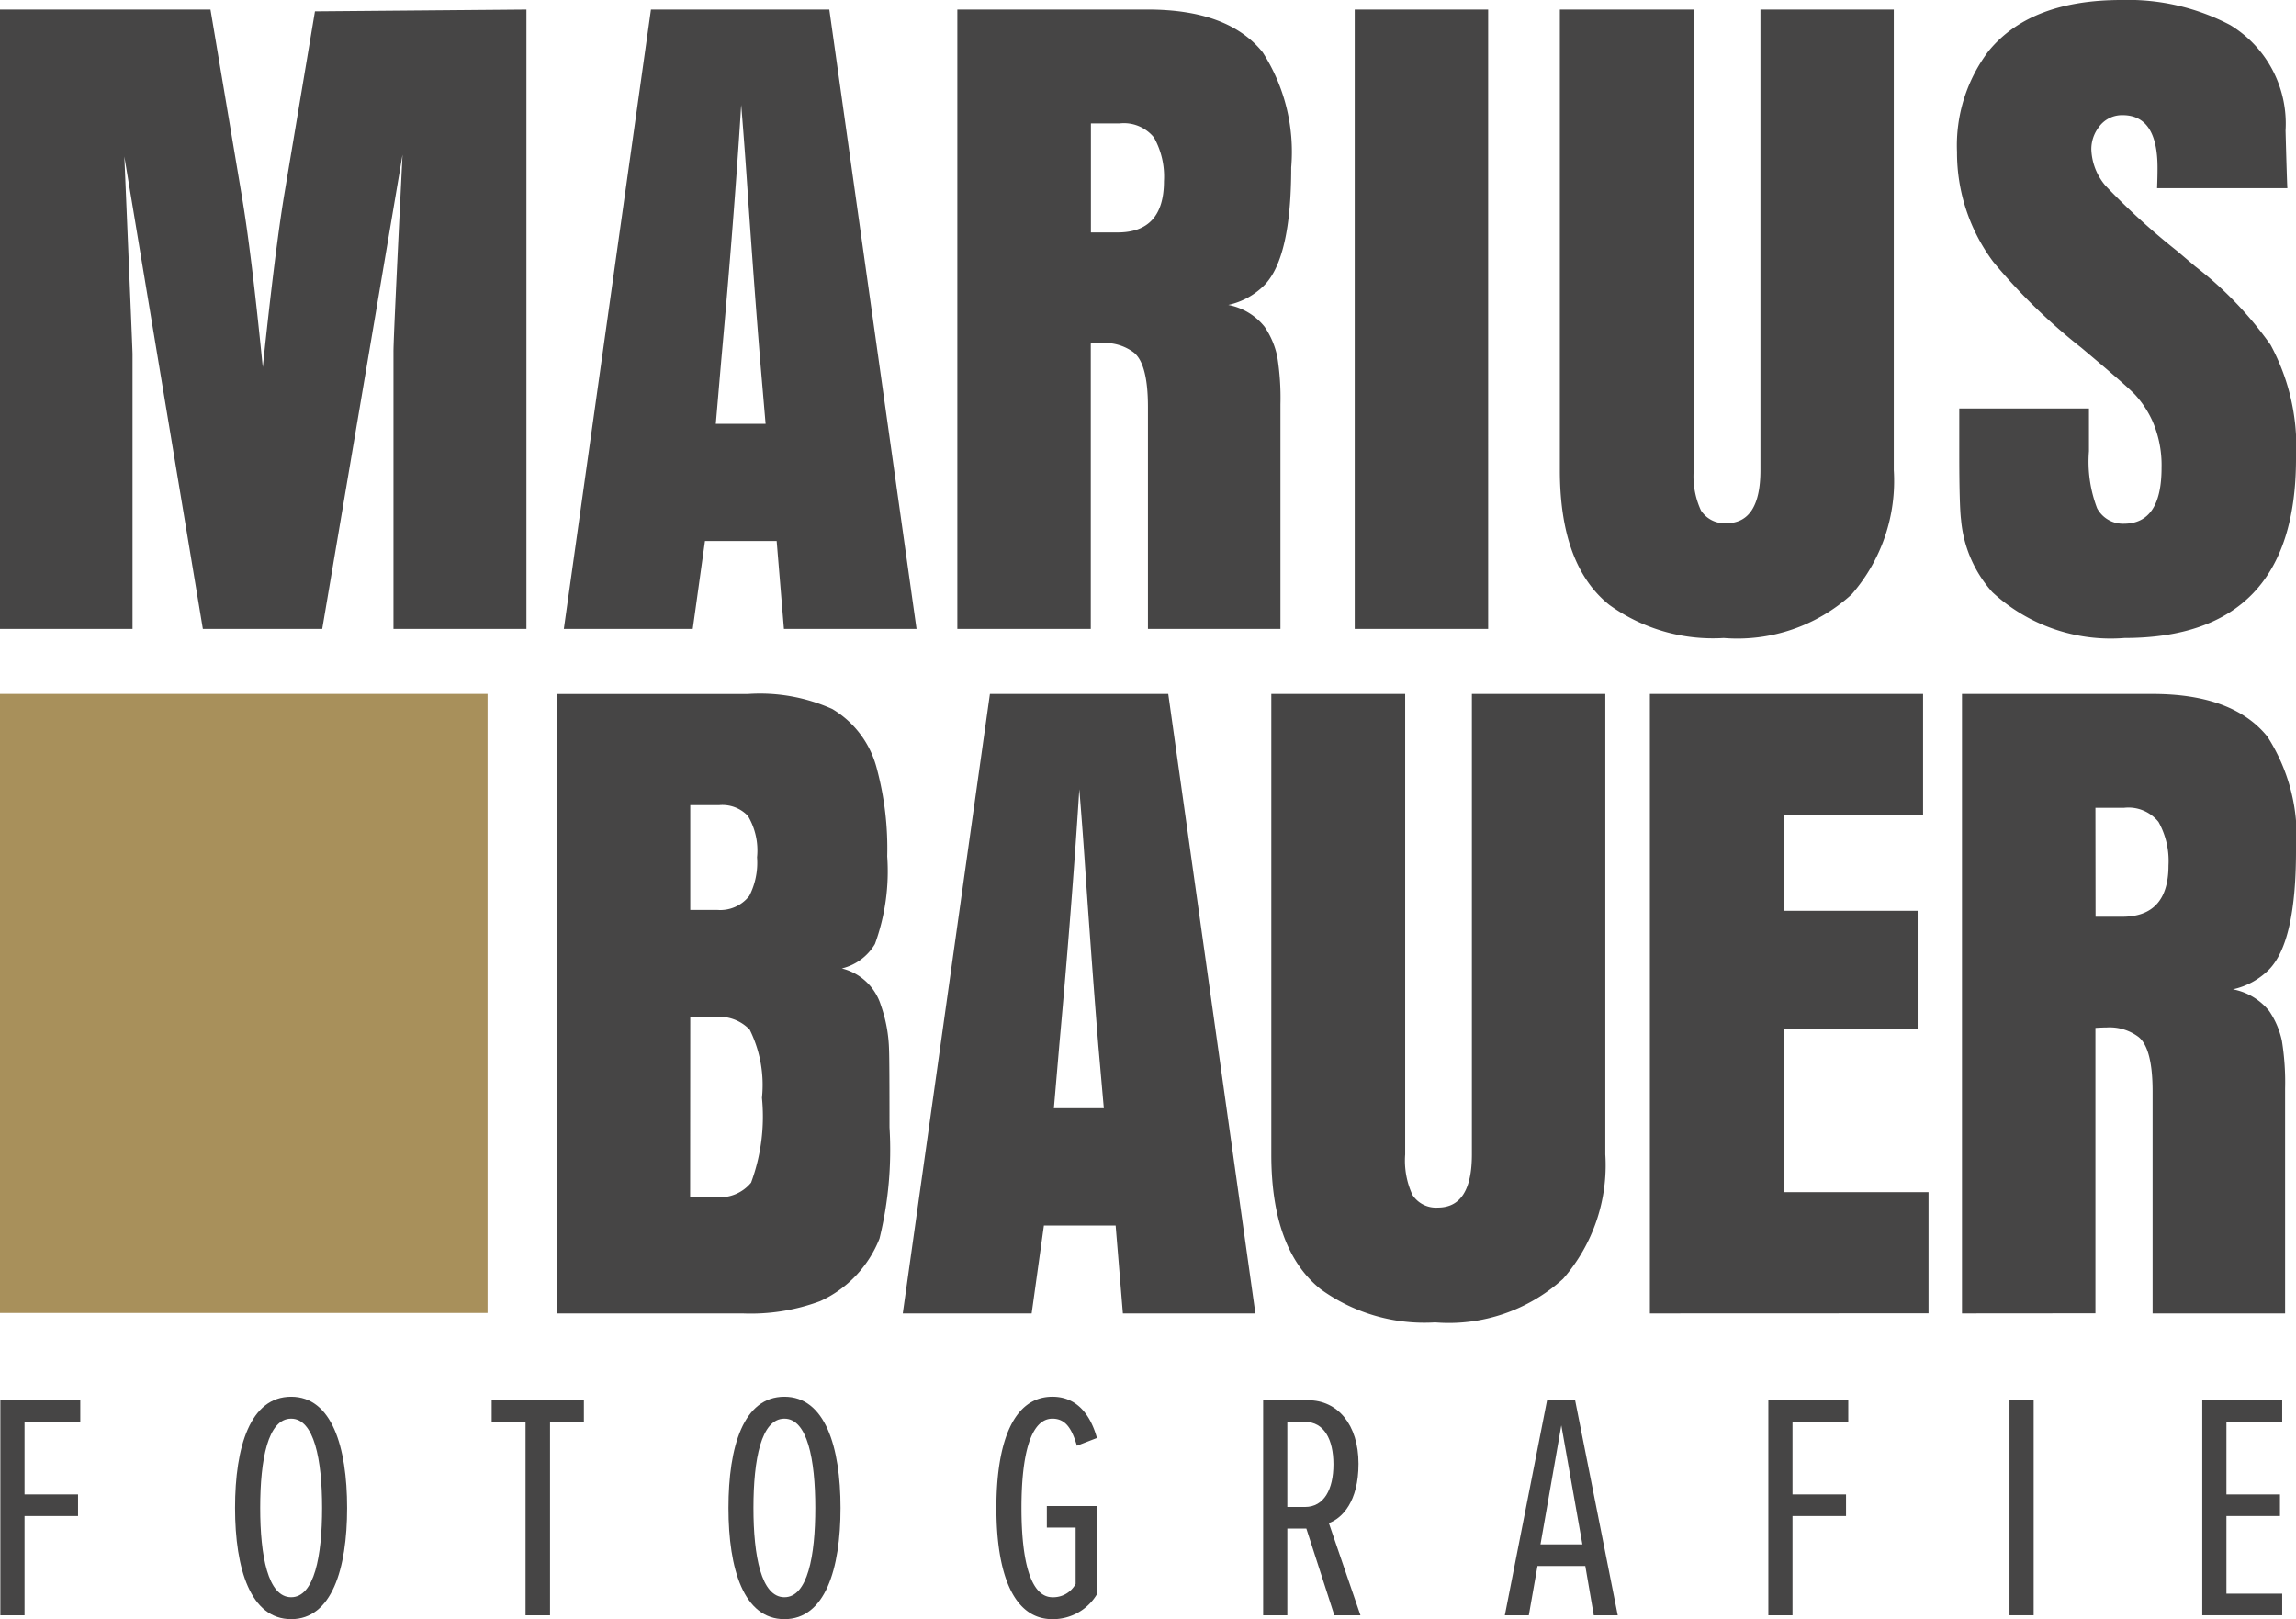
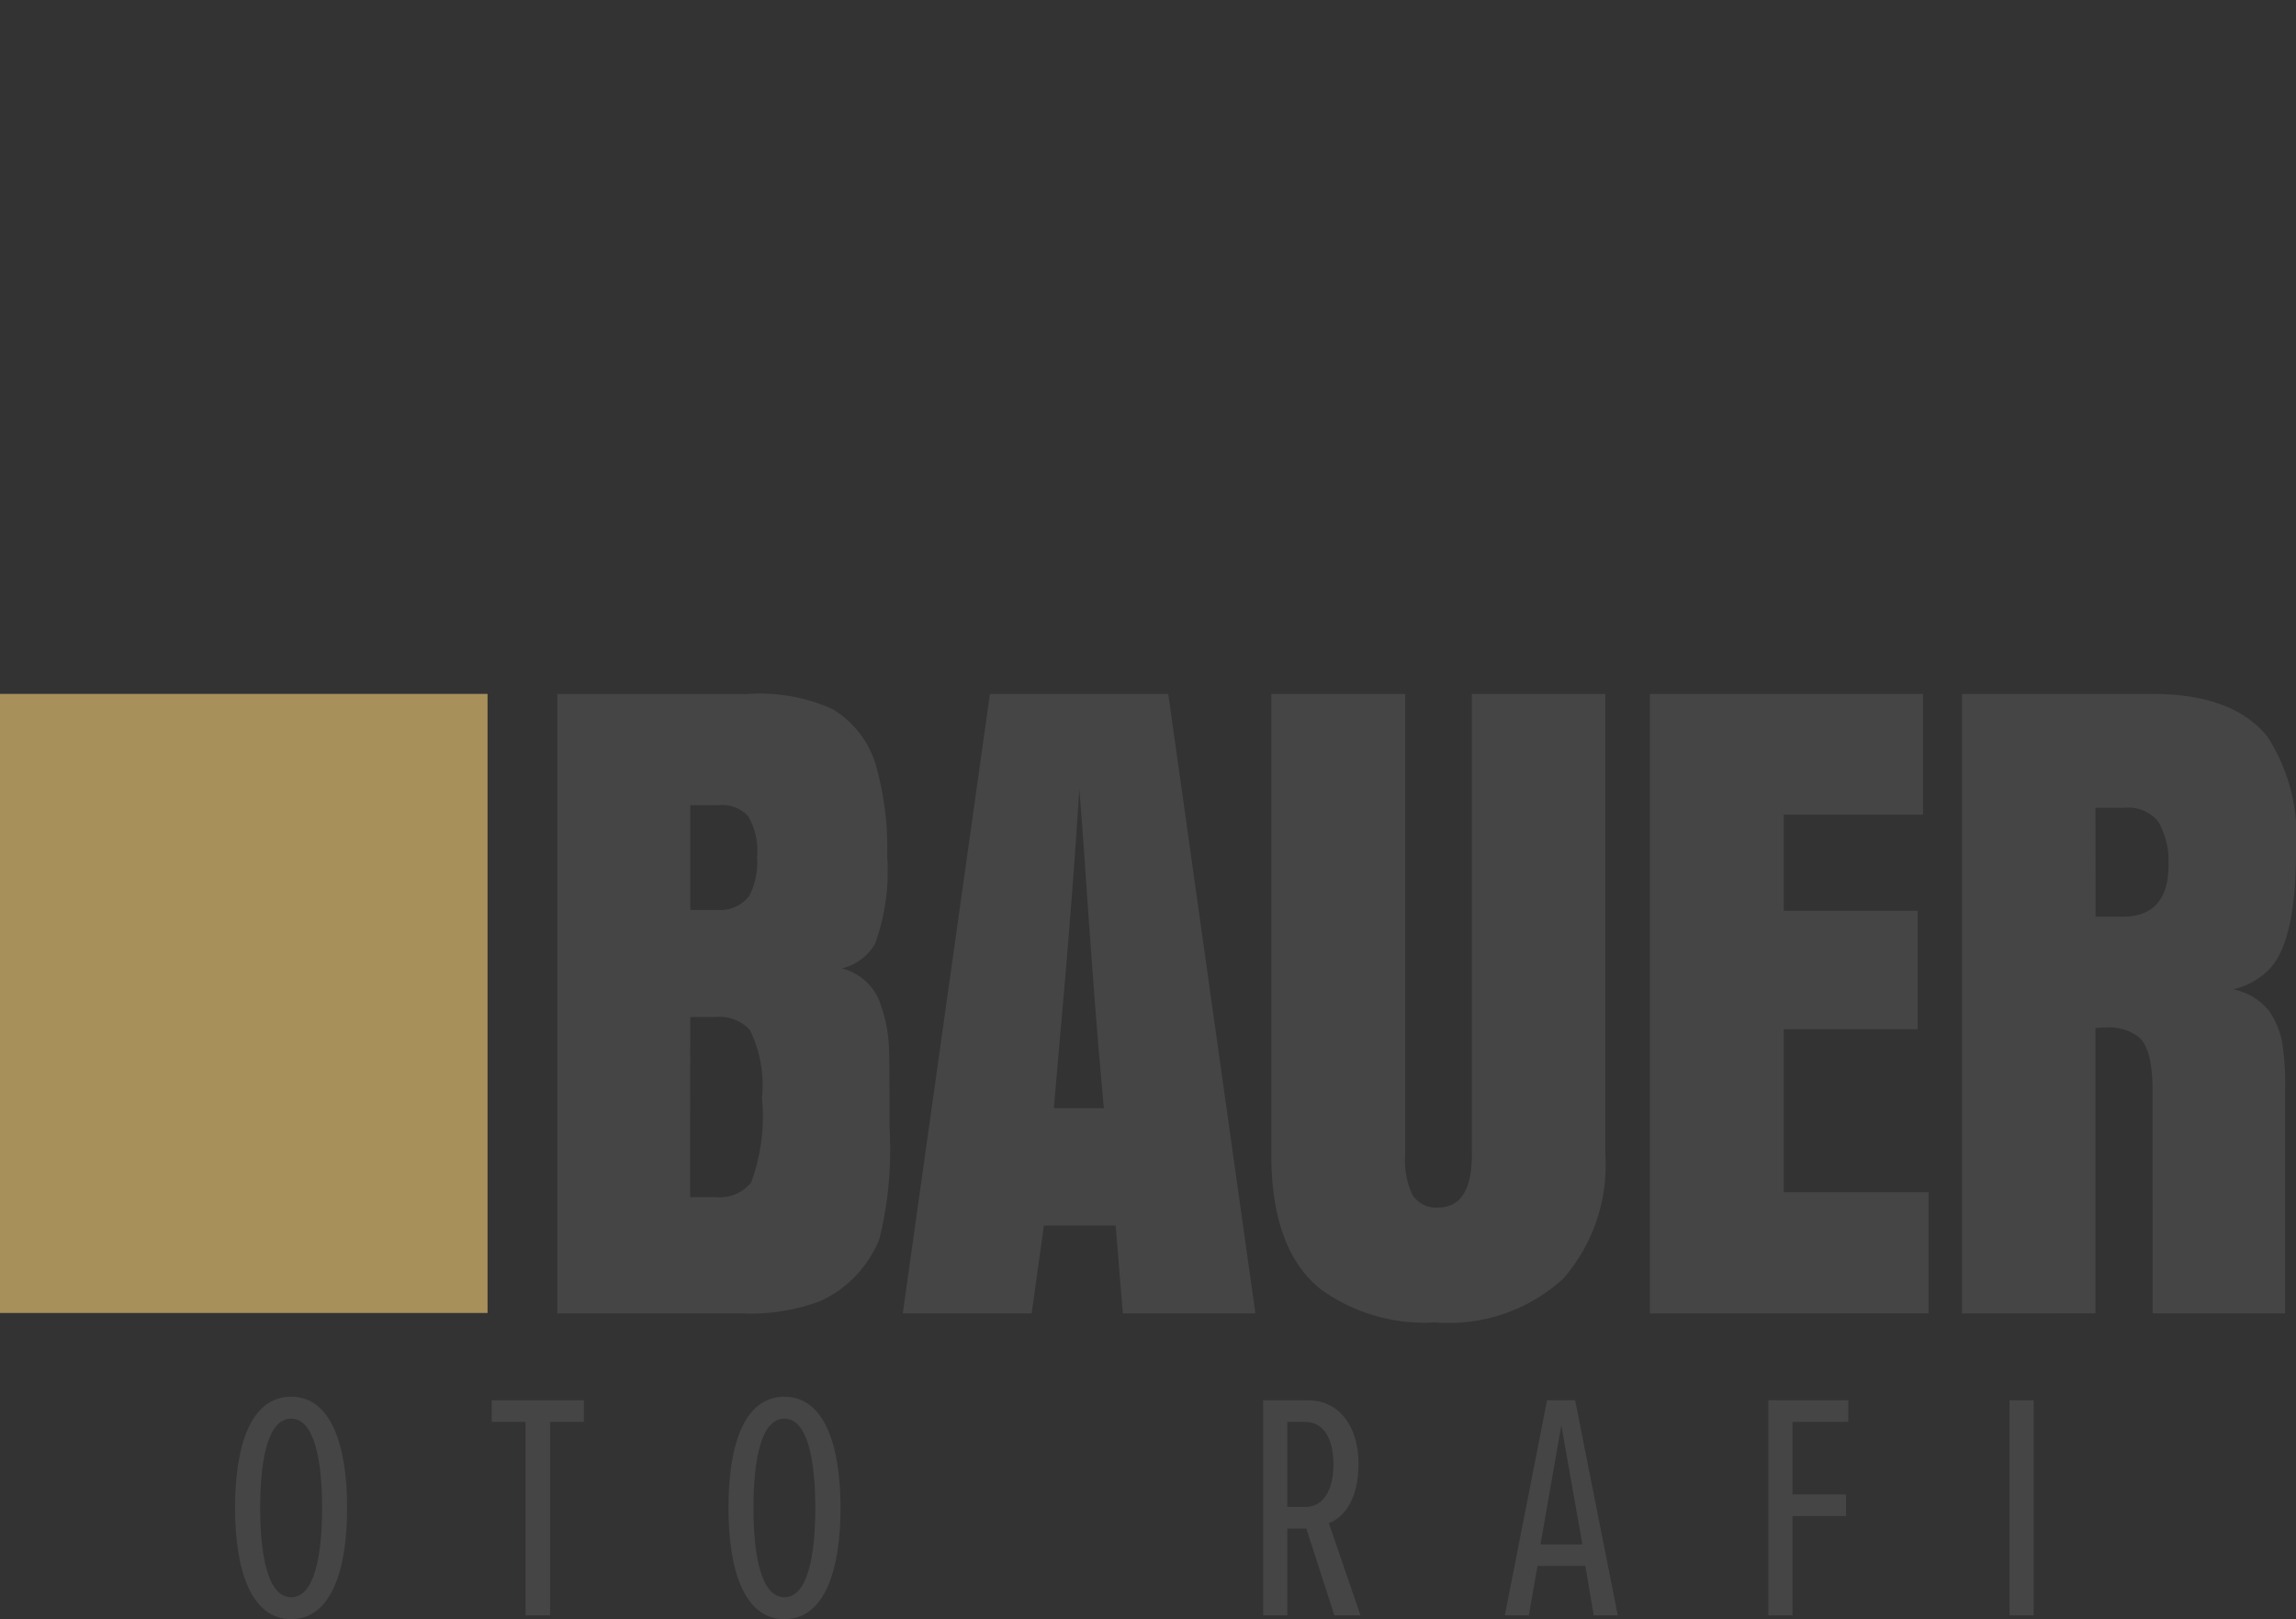
<svg xmlns="http://www.w3.org/2000/svg" width="86.174" height="60.776" viewBox="0 0 86.174 60.776">
  <rect x="0" y="0" width="86.174" height="60.776" fill="#333333" stroke="none" />
  <defs>
    <clipPath id="clip-Zeichenfläche_1">
      <rect width="86.174" height="60.776" />
    </clipPath>
  </defs>
  <g id="Zeichenfläche_1" data-name="Zeichenfläche 1" clip-path="url(#clip-Zeichenfläche_1)">
-     <rect width="86.174" height="60.776" fill="#fff" />
    <path id="Pfad_1" data-name="Pfad 1" d="M78.646,30.322h1.073a1.451,1.451,0,0,1,1.294.528,3,3,0,0,1,.375,1.635q0,1.925-1.737,1.925h-1Zm0,18.974V38.583c.193-.012.334-.017.425-.017a1.805,1.805,0,0,1,1.193.357q.528.426.528,2.044V49.3h4.973V40.865a9.771,9.771,0,0,0-.119-1.789,3.136,3.136,0,0,0-.477-1.124,2.285,2.285,0,0,0-1.363-.817,2.739,2.739,0,0,0,1.363-.75q1-1.038,1.005-4.411A6.912,6.912,0,0,0,85.1,27.648q-1.294-1.6-4.309-1.6H73.638V49.3Zm-6.264,0V44.748H66.948V38.634h5.025V34.188H66.948V30.577h5.229v-4.53H61.924V49.3ZM47.715,43.335q0,3.576,1.856,5.058a6.642,6.642,0,0,0,4.293,1.244A6.372,6.372,0,0,0,58.667,48a6.475,6.475,0,0,0,1.584-4.667V26.047H55.243V43.335q0,1.992-1.277,1.992a1.052,1.052,0,0,1-.954-.476,3.065,3.065,0,0,1-.273-1.516V26.047H47.715Zm-7.956-4.122q.477-5.264.75-9.59.136,1.653.255,3.475.257,3.663.46,6.166l.205,2.333H39.555ZM47.118,49.3,43.847,26.047H37.154L33.883,49.3H38.72l.46-3.3h2.692l.272,3.3ZM25.907,30.22H27a1.32,1.32,0,0,1,1.073.408,2.534,2.534,0,0,1,.341,1.55,2.74,2.74,0,0,1-.29,1.448,1.379,1.379,0,0,1-1.209.528H25.907Zm0,7.954h.92a1.579,1.579,0,0,1,1.312.477,4.673,4.673,0,0,1,.459,2.555,7.161,7.161,0,0,1-.408,3.185,1.516,1.516,0,0,1-1.3.545h-.988ZM27.866,49.3a7.467,7.467,0,0,0,2.913-.46,4.32,4.32,0,0,0,2.231-2.35,13.962,13.962,0,0,0,.375-4.173q0-2.487-.017-2.9a5.435,5.435,0,0,0-.307-1.686,2.046,2.046,0,0,0-1.465-1.38,1.983,1.983,0,0,0,1.243-.919,7.98,7.98,0,0,0,.46-3.288,11.543,11.543,0,0,0-.391-3.3,3.659,3.659,0,0,0-1.67-2.231,6.626,6.626,0,0,0-3.185-.562H20.917V49.3Z" fill="#464545" />
-     <path id="Pfad_2" data-name="Pfad 2" d="M73.536,16.982q0,2.01.068,2.537a4.68,4.68,0,0,0,1.175,2.709,6.535,6.535,0,0,0,4.957,1.72q6.438,0,6.438-6.728a8.033,8.033,0,0,0-.954-4.275A13.671,13.671,0,0,0,82.393,10l-.682-.579A26.043,26.043,0,0,1,79.02,6.966,2.22,2.22,0,0,1,78.492,5.6a1.361,1.361,0,0,1,.273-.818,1.071,1.071,0,0,1,.9-.46q1.313,0,1.312,1.976c0,.239-.006.494-.017.767H85.85q-.017-.257-.068-2.163A4.325,4.325,0,0,0,83.7.937,8.249,8.249,0,0,0,79.616,0Q76.21,0,74.643,1.908a5.867,5.867,0,0,0-1.192,3.8,6.855,6.855,0,0,0,1.362,4.122,21.82,21.82,0,0,0,3.3,3.219q1.688,1.414,2.027,1.772a3.735,3.735,0,0,1,.648.987,4.137,4.137,0,0,1,.34,1.755q0,2.094-1.413,2.095a1.1,1.1,0,0,1-1.005-.579,4.9,4.9,0,0,1-.307-2.146v-1.6H73.536Zm-14.991.664q0,3.576,1.856,5.059a6.642,6.642,0,0,0,4.293,1.243,6.372,6.372,0,0,0,4.8-1.635,6.472,6.472,0,0,0,1.584-4.667V.358H66.073V17.646q0,1.992-1.277,1.993a1.052,1.052,0,0,1-.954-.477,3.063,3.063,0,0,1-.273-1.516V.358H58.545ZM55.854.358H50.846V23.607h5.008ZM40.944,4.633h1.073a1.451,1.451,0,0,1,1.294.528A3,3,0,0,1,43.686,6.8q0,1.925-1.737,1.925H40.944Zm-.005,18.974V12.894c.193-.011.335-.017.426-.017a1.8,1.8,0,0,1,1.192.357q.528.426.528,2.044v8.329h4.973V15.176a9.75,9.75,0,0,0-.119-1.788,3.121,3.121,0,0,0-.477-1.124,2.287,2.287,0,0,0-1.362-.818,2.731,2.731,0,0,0,1.362-.749q1-1.039,1-4.412a6.914,6.914,0,0,0-1.073-4.326Q46.1.359,43.085.358H35.931V23.607ZM27.07,13.524q.477-5.263.749-9.589.136,1.651.256,3.474.255,3.663.46,6.166l.2,2.334H26.866ZM34.4,23.607,31.126.358H24.432l-3.27,23.249H26l.46-3.3H29.15l.273,3.3ZM11.821.426,10.663,7.341q-.341,2.079-.8,6.439-.426-4.293-.783-6.4L7.9.358H0V23.607H4.974V13.286q0-.137-.307-7.41L7.614,23.607h4.48l3.014-17.8q-.341,6.848-.34,7.392V23.607h4.99V.358Z" fill="#464545" />
    <rect id="Rechteck_1" data-name="Rechteck 1" width="86.173" height="49.636" transform="translate(0 0)" fill="none" />
    <rect id="Rechteck_2" data-name="Rechteck 2" width="18.299" height="23.237" transform="translate(0 26.046)" fill="#a8905b" />
    <g id="Gruppe_1" data-name="Gruppe 1">
-       <path id="Pfad_3" data-name="Pfad 3" d="M.013,52.559h3v.812H.921v2.723H2.929v.81H.921v3.727H.013Z" fill="#464545" />
      <path id="Pfad_4" data-name="Pfad 4" d="M10.928,52.427c1.524,0,2.1,1.876,2.1,4.174s-.581,4.175-2.1,4.175S8.822,58.9,8.822,56.6,9.391,52.427,10.928,52.427Zm0,.823c-.871,0-1.162,1.524-1.162,3.351,0,1.8.291,3.352,1.162,3.352S12.089,58.4,12.089,56.6C12.089,54.774,11.786,53.25,10.928,53.25Z" fill="#464545" />
      <path id="Pfad_5" data-name="Pfad 5" d="M19.725,53.371H18.454v-.812h3.461v.812H20.644v7.26h-.919Z" fill="#464545" />
      <path id="Pfad_6" data-name="Pfad 6" d="M29.441,52.427c1.525,0,2.106,1.876,2.106,4.174s-.581,4.175-2.106,4.175-2.1-1.876-2.1-4.175S27.9,52.427,29.441,52.427Zm0,.823c-.871,0-1.162,1.524-1.162,3.351,0,1.8.291,3.352,1.162,3.352S30.6,58.4,30.6,56.6C30.6,54.774,30.3,53.25,29.441,53.25Z" fill="#464545" />
-       <path id="Pfad_7" data-name="Pfad 7" d="M39.5,52.427c.943,0,1.439.713,1.67,1.548l-.751.291c-.181-.6-.4-1.016-.919-1.016-.811,0-1.162,1.331-1.162,3.351s.351,3.352,1.162,3.352a.952.952,0,0,0,.871-.5V57.34H39.29v-.811h1.9v3.278a1.924,1.924,0,0,1-1.693.969c-1.464,0-2.1-1.706-2.1-4.175S38.032,52.427,39.5,52.427Z" fill="#464545" />
      <path id="Pfad_8" data-name="Pfad 8" d="M49.03,57.376h-.714v3.255h-.907V52.559H49.1c1.1,0,1.888.909,1.888,2.384,0,1.428-.617,2.045-1.113,2.227l1.186,3.461h-.98Zm-.049-4.005h-.665v3.194h.665c.714,0,1.066-.666,1.066-1.6S49.695,53.371,48.981,53.371Z" fill="#464545" />
      <path id="Pfad_9" data-name="Pfad 9" d="M59.5,58.779H57.706l-.326,1.852h-.9l1.585-8.072h1.053l1.6,8.072h-.9Zm-1.682-.81h1.573L58.6,53.5Z" fill="#464545" />
      <path id="Pfad_10" data-name="Pfad 10" d="M66.37,52.559h3v.812H67.277v2.723h2.009v.81H67.277v3.727H66.37Z" fill="#464545" />
      <path id="Pfad_11" data-name="Pfad 11" d="M75.421,52.559h.907v8.072h-.907Z" fill="#464545" />
-       <path id="Pfad_12" data-name="Pfad 12" d="M82.656,52.559h3v.812H83.563v2.723h2.009v.81H83.563V59.82h2.093v.811h-3Z" fill="#464545" />
    </g>
  </g>
</svg>